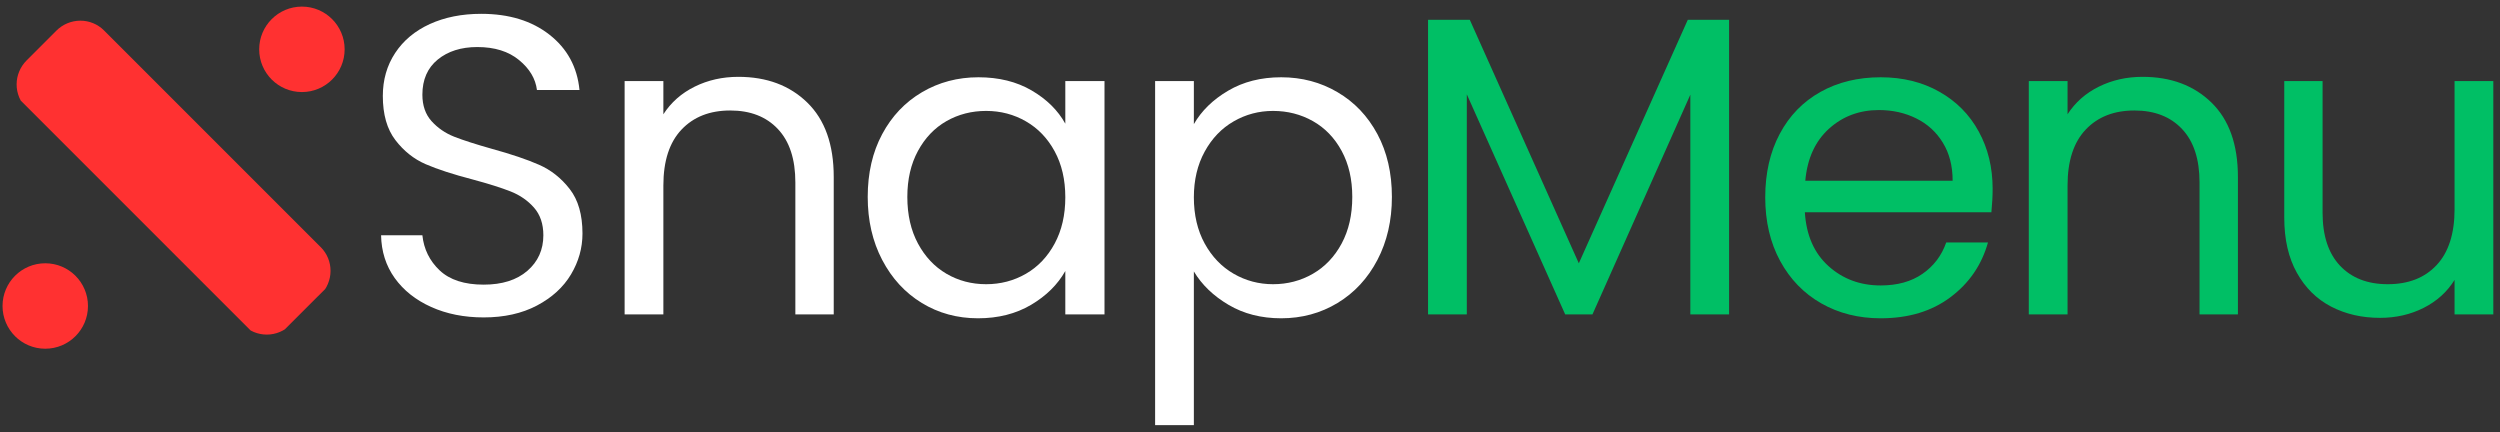
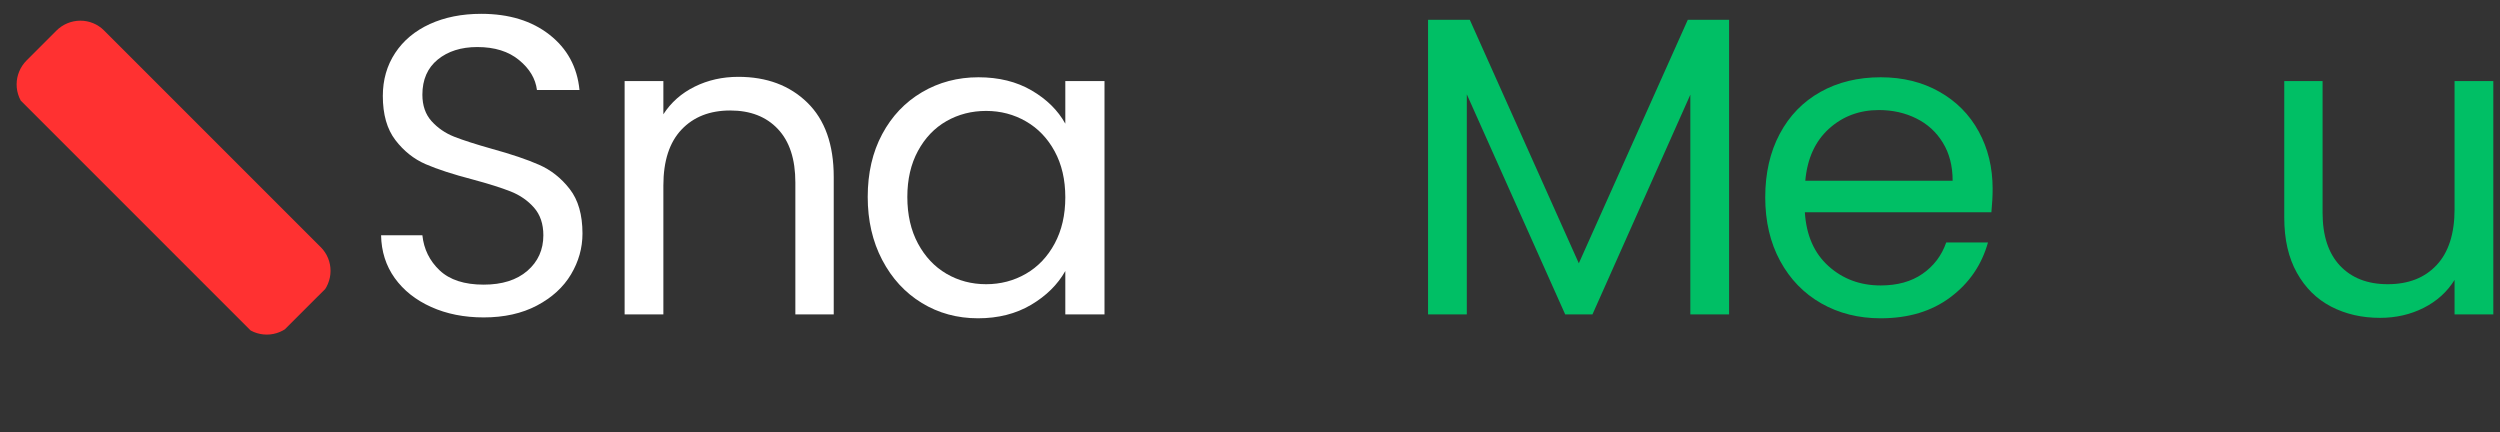
<svg xmlns="http://www.w3.org/2000/svg" version="1.0" preserveAspectRatio="xMidYMid meet" viewBox="0 21.709 628.038 108.547" zoomAndPan="magnify" style="max-height: 500px" width="628.038" height="108.547">
  <rect x="0" y="21.709" width="628.038" height="108.547" fill="#333333" stroke="none" />
  <defs>
    <g />
    <clipPath id="54d6e153cf">
      <path clip-rule="nonzero" d="M 4 26 L 84 26 L 84 106 L 4 106 Z M 4 26" />
    </clipPath>
    <clipPath id="27488cefb6">
      <path clip-rule="nonzero" d="M 20.145 23.371 L 86.391 89.617 L 67.117 108.887 L 0.875 42.641 Z M 20.145 23.371" />
    </clipPath>
    <clipPath id="0c4e4daaef">
      <path clip-rule="nonzero" d="M 20.145 23.371 L 86.391 89.617 L 67.117 108.887 L 0.875 42.641 Z M 20.145 23.371" />
    </clipPath>
    <clipPath id="640e6b6760">
      <path clip-rule="nonzero" d="M 0.637 87.848 L 22.102 87.848 L 22.102 109.312 L 0.637 109.312 Z M 0.637 87.848" />
    </clipPath>
    <clipPath id="471bc3294c">
      <path clip-rule="nonzero" d="M 11.367 87.848 C 5.441 87.848 0.637 92.652 0.637 98.578 C 0.637 104.508 5.441 109.312 11.367 109.312 C 17.297 109.312 22.102 104.508 22.102 98.578 C 22.102 92.652 17.297 87.848 11.367 87.848 Z M 11.367 87.848" />
    </clipPath>
    <clipPath id="e036c1b933">
      <path clip-rule="nonzero" d="M 65.113 23.367 L 86.578 23.367 L 86.578 44.836 L 65.113 44.836 Z M 65.113 23.367" />
    </clipPath>
    <clipPath id="d25cd7e42c">
-       <path clip-rule="nonzero" d="M 75.848 23.367 C 69.918 23.367 65.113 28.176 65.113 34.102 C 65.113 40.031 69.918 44.836 75.848 44.836 C 81.773 44.836 86.578 40.031 86.578 34.102 C 86.578 28.176 81.773 23.367 75.848 23.367 Z M 75.848 23.367" />
-     </clipPath>
+       </clipPath>
  </defs>
  <g clip-path="url(#54d6e153cf)">
    <g clip-path="url(#27488cefb6)">
      <g clip-path="url(#0c4e4daaef)">
        <path fill-rule="nonzero" fill-opacity="1" d="M 26.125 29.352 L 80.59 83.812 C 80.98 84.203 81.328 84.629 81.633 85.09 C 81.941 85.551 82.199 86.039 82.41 86.551 C 82.617 87.062 82.777 87.59 82.883 88.133 C 82.988 88.68 83.039 89.23 83.035 89.785 C 83.035 90.34 82.977 90.891 82.867 91.438 C 82.754 91.98 82.59 92.512 82.375 93.027 C 82.16 93.539 81.898 94.027 81.586 94.492 C 81.277 94.957 80.922 95.387 80.527 95.781 L 73.051 103.254 C 72.656 103.648 72.23 104.004 71.766 104.312 C 71.301 104.625 70.812 104.887 70.297 105.102 C 69.785 105.32 69.254 105.48 68.707 105.594 C 68.164 105.703 67.613 105.762 67.059 105.762 C 66.5 105.766 65.953 105.715 65.406 105.609 C 64.863 105.504 64.336 105.348 63.82 105.137 C 63.309 104.926 62.824 104.668 62.363 104.363 C 61.902 104.055 61.477 103.707 61.086 103.316 L 6.621 48.852 C 6.23 48.461 5.883 48.035 5.578 47.574 C 5.27 47.113 5.012 46.629 4.801 46.117 C 4.594 45.605 4.434 45.074 4.328 44.531 C 4.223 43.988 4.172 43.438 4.176 42.883 C 4.176 42.324 4.234 41.773 4.344 41.23 C 4.457 40.684 4.621 40.156 4.836 39.641 C 5.051 39.125 5.312 38.637 5.625 38.172 C 5.934 37.711 6.289 37.281 6.684 36.887 L 14.16 29.41 C 14.555 29.016 14.98 28.664 15.445 28.352 C 15.91 28.039 16.398 27.777 16.914 27.562 C 17.426 27.348 17.957 27.184 18.504 27.074 C 19.047 26.961 19.598 26.906 20.152 26.902 C 20.711 26.898 21.258 26.949 21.805 27.055 C 22.348 27.16 22.875 27.32 23.391 27.531 C 23.902 27.738 24.387 27.996 24.848 28.305 C 25.309 28.609 25.734 28.961 26.125 29.352 Z M 26.125 29.352" fill="#ff3131" />
      </g>
    </g>
  </g>
  <g clip-path="url(#640e6b6760)">
    <g clip-path="url(#471bc3294c)">
-       <path fill-rule="nonzero" fill-opacity="1" d="M 0.637 87.848 L 22.102 87.848 L 22.102 109.312 L 0.637 109.312 Z M 0.637 87.848" fill="#ff3131" />
-     </g>
+       </g>
  </g>
  <g fill-opacity="1" fill="#ffffff">
    <g transform="translate(89.64, 100.699)">
      <g>
        <path d="M 31.875 0.75 C 26.957 0.75 22.555 -0.125 18.672 -1.875 C 14.785 -3.625 11.734 -6.047 9.516 -9.141 C 7.305 -12.242 6.164 -15.828 6.094 -19.891 L 16.469 -19.891 C 16.832 -16.398 18.281 -13.457 20.812 -11.062 C 23.344 -8.676 27.031 -7.484 31.875 -7.484 C 36.508 -7.484 40.164 -8.641 42.844 -10.953 C 45.52 -13.273 46.859 -16.254 46.859 -19.891 C 46.859 -22.742 46.07 -25.062 44.5 -26.844 C 42.926 -28.625 40.961 -29.977 38.609 -30.906 C 36.254 -31.832 33.082 -32.832 29.094 -33.906 C 24.176 -35.188 20.238 -36.469 17.281 -37.75 C 14.32 -39.039 11.789 -41.055 9.688 -43.797 C 7.582 -46.547 6.531 -50.238 6.531 -54.875 C 6.531 -58.938 7.562 -62.535 9.625 -65.672 C 11.695 -68.816 14.602 -71.242 18.344 -72.953 C 22.094 -74.66 26.391 -75.516 31.234 -75.516 C 38.223 -75.516 43.945 -73.766 48.406 -70.266 C 52.863 -66.773 55.375 -62.145 55.938 -56.375 L 45.25 -56.375 C 44.895 -59.227 43.395 -61.738 40.75 -63.906 C 38.113 -66.082 34.617 -67.172 30.266 -67.172 C 26.203 -67.172 22.883 -66.117 20.312 -64.016 C 17.75 -61.91 16.469 -58.973 16.469 -55.203 C 16.469 -52.484 17.234 -50.27 18.766 -48.562 C 20.305 -46.852 22.195 -45.551 24.438 -44.656 C 26.688 -43.77 29.844 -42.754 33.906 -41.609 C 38.832 -40.254 42.789 -38.914 45.781 -37.594 C 48.781 -36.281 51.348 -34.25 53.484 -31.5 C 55.617 -28.758 56.688 -25.035 56.688 -20.328 C 56.688 -16.691 55.723 -13.266 53.797 -10.047 C 51.879 -6.836 49.031 -4.234 45.25 -2.234 C 41.469 -0.242 37.008 0.75 31.875 0.75 Z M 31.875 0.75" />
      </g>
    </g>
  </g>
  <g fill-opacity="1" fill="#ffffff">
    <g transform="translate(148.68, 100.699)">
      <g>
-         <path d="M 36.797 -59.688 C 43.93 -59.688 49.707 -57.531 54.125 -53.219 C 58.551 -48.906 60.766 -42.68 60.766 -34.547 L 60.766 0 L 51.125 0 L 51.125 -33.156 C 51.125 -39.008 49.66 -43.484 46.734 -46.578 C 43.816 -49.68 39.828 -51.234 34.766 -51.234 C 29.629 -51.234 25.547 -49.629 22.516 -46.422 C 19.484 -43.211 17.969 -38.539 17.969 -32.406 L 17.969 0 L 8.234 0 L 8.234 -58.625 L 17.969 -58.625 L 17.969 -50.281 C 19.895 -53.27 22.516 -55.582 25.828 -57.219 C 29.148 -58.863 32.805 -59.688 36.797 -59.688 Z M 36.797 -59.688" />
+         <path d="M 36.797 -59.688 C 43.93 -59.688 49.707 -57.531 54.125 -53.219 C 58.551 -48.906 60.766 -42.68 60.766 -34.547 L 60.766 0 L 51.125 0 L 51.125 -33.156 C 51.125 -39.008 49.66 -43.484 46.734 -46.578 C 43.816 -49.68 39.828 -51.234 34.766 -51.234 C 29.629 -51.234 25.547 -49.629 22.516 -46.422 C 19.484 -43.211 17.969 -38.539 17.969 -32.406 L 17.969 0 L 8.234 0 L 8.234 -58.625 L 17.969 -58.625 L 17.969 -50.281 C 19.895 -53.27 22.516 -55.582 25.828 -57.219 C 29.148 -58.863 32.805 -59.688 36.797 -59.688 M 36.797 -59.688" />
      </g>
    </g>
  </g>
  <g fill-opacity="1" fill="#ffffff">
    <g transform="translate(213.389, 100.699)">
      <g>
        <path d="M 4.594 -29.516 C 4.594 -35.516 5.805 -40.773 8.234 -45.297 C 10.66 -49.828 13.992 -53.336 18.234 -55.828 C 22.484 -58.328 27.207 -59.578 32.406 -59.578 C 37.539 -59.578 42 -58.473 45.781 -56.266 C 49.562 -54.055 52.379 -51.273 54.234 -47.922 L 54.234 -58.625 L 64.078 -58.625 L 64.078 0 L 54.234 0 L 54.234 -10.906 C 52.305 -7.488 49.438 -4.656 45.625 -2.406 C 41.812 -0.156 37.367 0.969 32.297 0.969 C 27.098 0.969 22.395 -0.312 18.188 -2.875 C 13.977 -5.445 10.66 -9.051 8.234 -13.688 C 5.805 -18.32 4.594 -23.598 4.594 -29.516 Z M 54.234 -29.422 C 54.234 -33.836 53.344 -37.688 51.562 -40.969 C 49.781 -44.25 47.375 -46.758 44.344 -48.5 C 41.312 -50.25 37.977 -51.125 34.344 -51.125 C 30.695 -51.125 27.375 -50.27 24.375 -48.562 C 21.383 -46.852 19 -44.359 17.219 -41.078 C 15.438 -37.797 14.547 -33.941 14.547 -29.516 C 14.547 -25.023 15.438 -21.125 17.219 -17.812 C 19 -14.5 21.383 -11.969 24.375 -10.219 C 27.375 -8.469 30.695 -7.594 34.344 -7.594 C 37.977 -7.594 41.312 -8.469 44.344 -10.219 C 47.375 -11.969 49.781 -14.5 51.562 -17.812 C 53.344 -21.125 54.234 -24.992 54.234 -29.422 Z M 54.234 -29.422" />
      </g>
    </g>
  </g>
  <g fill-opacity="1" fill="#ffffff">
    <g transform="translate(281.948, 100.699)">
      <g>
-         <path d="M 17.969 -47.812 C 19.895 -51.164 22.766 -53.961 26.578 -56.203 C 30.391 -58.453 34.832 -59.578 39.906 -59.578 C 45.102 -59.578 49.82 -58.328 54.062 -55.828 C 58.312 -53.336 61.648 -49.828 64.078 -45.297 C 66.504 -40.773 67.719 -35.516 67.719 -29.516 C 67.719 -23.598 66.504 -18.32 64.078 -13.688 C 61.648 -9.051 58.312 -5.445 54.062 -2.875 C 49.82 -0.312 45.102 0.969 39.906 0.969 C 34.906 0.969 30.5 -0.156 26.688 -2.406 C 22.875 -4.656 19.969 -7.453 17.969 -10.797 L 17.969 27.812 L 8.234 27.812 L 8.234 -58.625 L 17.969 -58.625 Z M 57.766 -29.516 C 57.766 -33.941 56.875 -37.797 55.094 -41.078 C 53.312 -44.359 50.906 -46.852 47.875 -48.562 C 44.844 -50.27 41.504 -51.125 37.859 -51.125 C 34.297 -51.125 31 -50.25 27.969 -48.5 C 24.938 -46.758 22.508 -44.227 20.688 -40.906 C 18.875 -37.594 17.969 -33.766 17.969 -29.422 C 17.969 -24.992 18.875 -21.125 20.688 -17.812 C 22.508 -14.5 24.938 -11.969 27.969 -10.219 C 31 -8.469 34.297 -7.594 37.859 -7.594 C 41.504 -7.594 44.844 -8.469 47.875 -10.219 C 50.906 -11.969 53.312 -14.5 55.094 -17.812 C 56.875 -21.125 57.766 -25.023 57.766 -29.516 Z M 57.766 -29.516" />
-       </g>
+         </g>
    </g>
  </g>
  <g fill-opacity="1" fill="#00bf65">
    <g transform="translate(350.515, 100.699)">
      <g>
        <path d="M 83.859 -74.016 L 83.859 0 L 74.125 0 L 74.125 -55.203 L 49.531 0 L 42.688 0 L 17.969 -55.297 L 17.969 0 L 8.234 0 L 8.234 -74.016 L 18.719 -74.016 L 46.109 -12.844 L 73.484 -74.016 Z M 83.859 -74.016" />
      </g>
    </g>
  </g>
  <g fill-opacity="1" fill="#00bf65">
    <g transform="translate(438.861, 100.699)">
      <g>
        <path d="M 61.719 -31.562 C 61.719 -29.707 61.613 -27.742 61.406 -25.672 L 14.547 -25.672 C 14.898 -19.898 16.879 -15.391 20.484 -12.141 C 24.086 -8.898 28.457 -7.281 33.594 -7.281 C 37.801 -7.281 41.312 -8.258 44.125 -10.219 C 46.938 -12.176 48.914 -14.797 50.062 -18.078 L 60.547 -18.078 C 58.973 -12.441 55.832 -7.859 51.125 -4.328 C 46.426 -0.797 40.582 0.969 33.594 0.969 C 28.031 0.969 23.055 -0.281 18.672 -2.781 C 14.285 -5.281 10.844 -8.828 8.344 -13.422 C 5.844 -18.023 4.594 -23.359 4.594 -29.422 C 4.594 -35.484 5.805 -40.797 8.234 -45.359 C 10.66 -49.922 14.066 -53.43 18.453 -55.891 C 22.836 -58.348 27.883 -59.578 33.594 -59.578 C 39.156 -59.578 44.07 -58.363 48.344 -55.938 C 52.625 -53.52 55.922 -50.188 58.234 -45.938 C 60.555 -41.695 61.719 -36.906 61.719 -31.562 Z M 51.672 -33.594 C 51.672 -37.301 50.848 -40.488 49.203 -43.156 C 47.566 -45.832 45.336 -47.863 42.516 -49.25 C 39.703 -50.645 36.582 -51.344 33.156 -51.344 C 28.238 -51.344 24.051 -49.773 20.594 -46.641 C 17.133 -43.504 15.156 -39.156 14.656 -33.594 Z M 51.672 -33.594" />
      </g>
    </g>
  </g>
  <g fill-opacity="1" fill="#00bf65">
    <g transform="translate(501.431, 100.699)">
      <g>
-         <path d="M 36.797 -59.688 C 43.93 -59.688 49.707 -57.531 54.125 -53.219 C 58.551 -48.906 60.766 -42.68 60.766 -34.547 L 60.766 0 L 51.125 0 L 51.125 -33.156 C 51.125 -39.008 49.66 -43.484 46.734 -46.578 C 43.816 -49.68 39.828 -51.234 34.766 -51.234 C 29.629 -51.234 25.547 -49.629 22.516 -46.422 C 19.484 -43.211 17.969 -38.539 17.969 -32.406 L 17.969 0 L 8.234 0 L 8.234 -58.625 L 17.969 -58.625 L 17.969 -50.281 C 19.895 -53.27 22.516 -55.582 25.828 -57.219 C 29.148 -58.863 32.805 -59.688 36.797 -59.688 Z M 36.797 -59.688" />
-       </g>
+         </g>
    </g>
  </g>
  <g fill-opacity="1" fill="#00bf65">
    <g transform="translate(566.139, 100.699)">
      <g>
        <path d="M 60.219 -58.625 L 60.219 0 L 50.484 0 L 50.484 -8.672 C 48.629 -5.672 46.047 -3.332 42.734 -1.656 C 39.422 0.02 35.766 0.859 31.766 0.859 C 27.203 0.859 23.102 -0.082 19.469 -1.969 C 15.832 -3.863 12.961 -6.703 10.859 -10.484 C 8.754 -14.266 7.703 -18.863 7.703 -24.281 L 7.703 -58.625 L 17.328 -58.625 L 17.328 -25.562 C 17.328 -19.789 18.785 -15.352 21.703 -12.25 C 24.629 -9.145 28.625 -7.594 33.688 -7.594 C 38.895 -7.594 42.992 -9.195 45.984 -12.406 C 48.984 -15.613 50.484 -20.285 50.484 -26.422 L 50.484 -58.625 Z M 60.219 -58.625" />
      </g>
    </g>
  </g>
  <g clip-path="url(#e036c1b933)">
    <g clip-path="url(#d25cd7e42c)">
-       <path fill-rule="nonzero" fill-opacity="1" d="M 65.113 23.367 L 86.578 23.367 L 86.578 44.836 L 65.113 44.836 Z M 65.113 23.367" fill="#ff3131" />
-     </g>
+       </g>
  </g>
</svg>